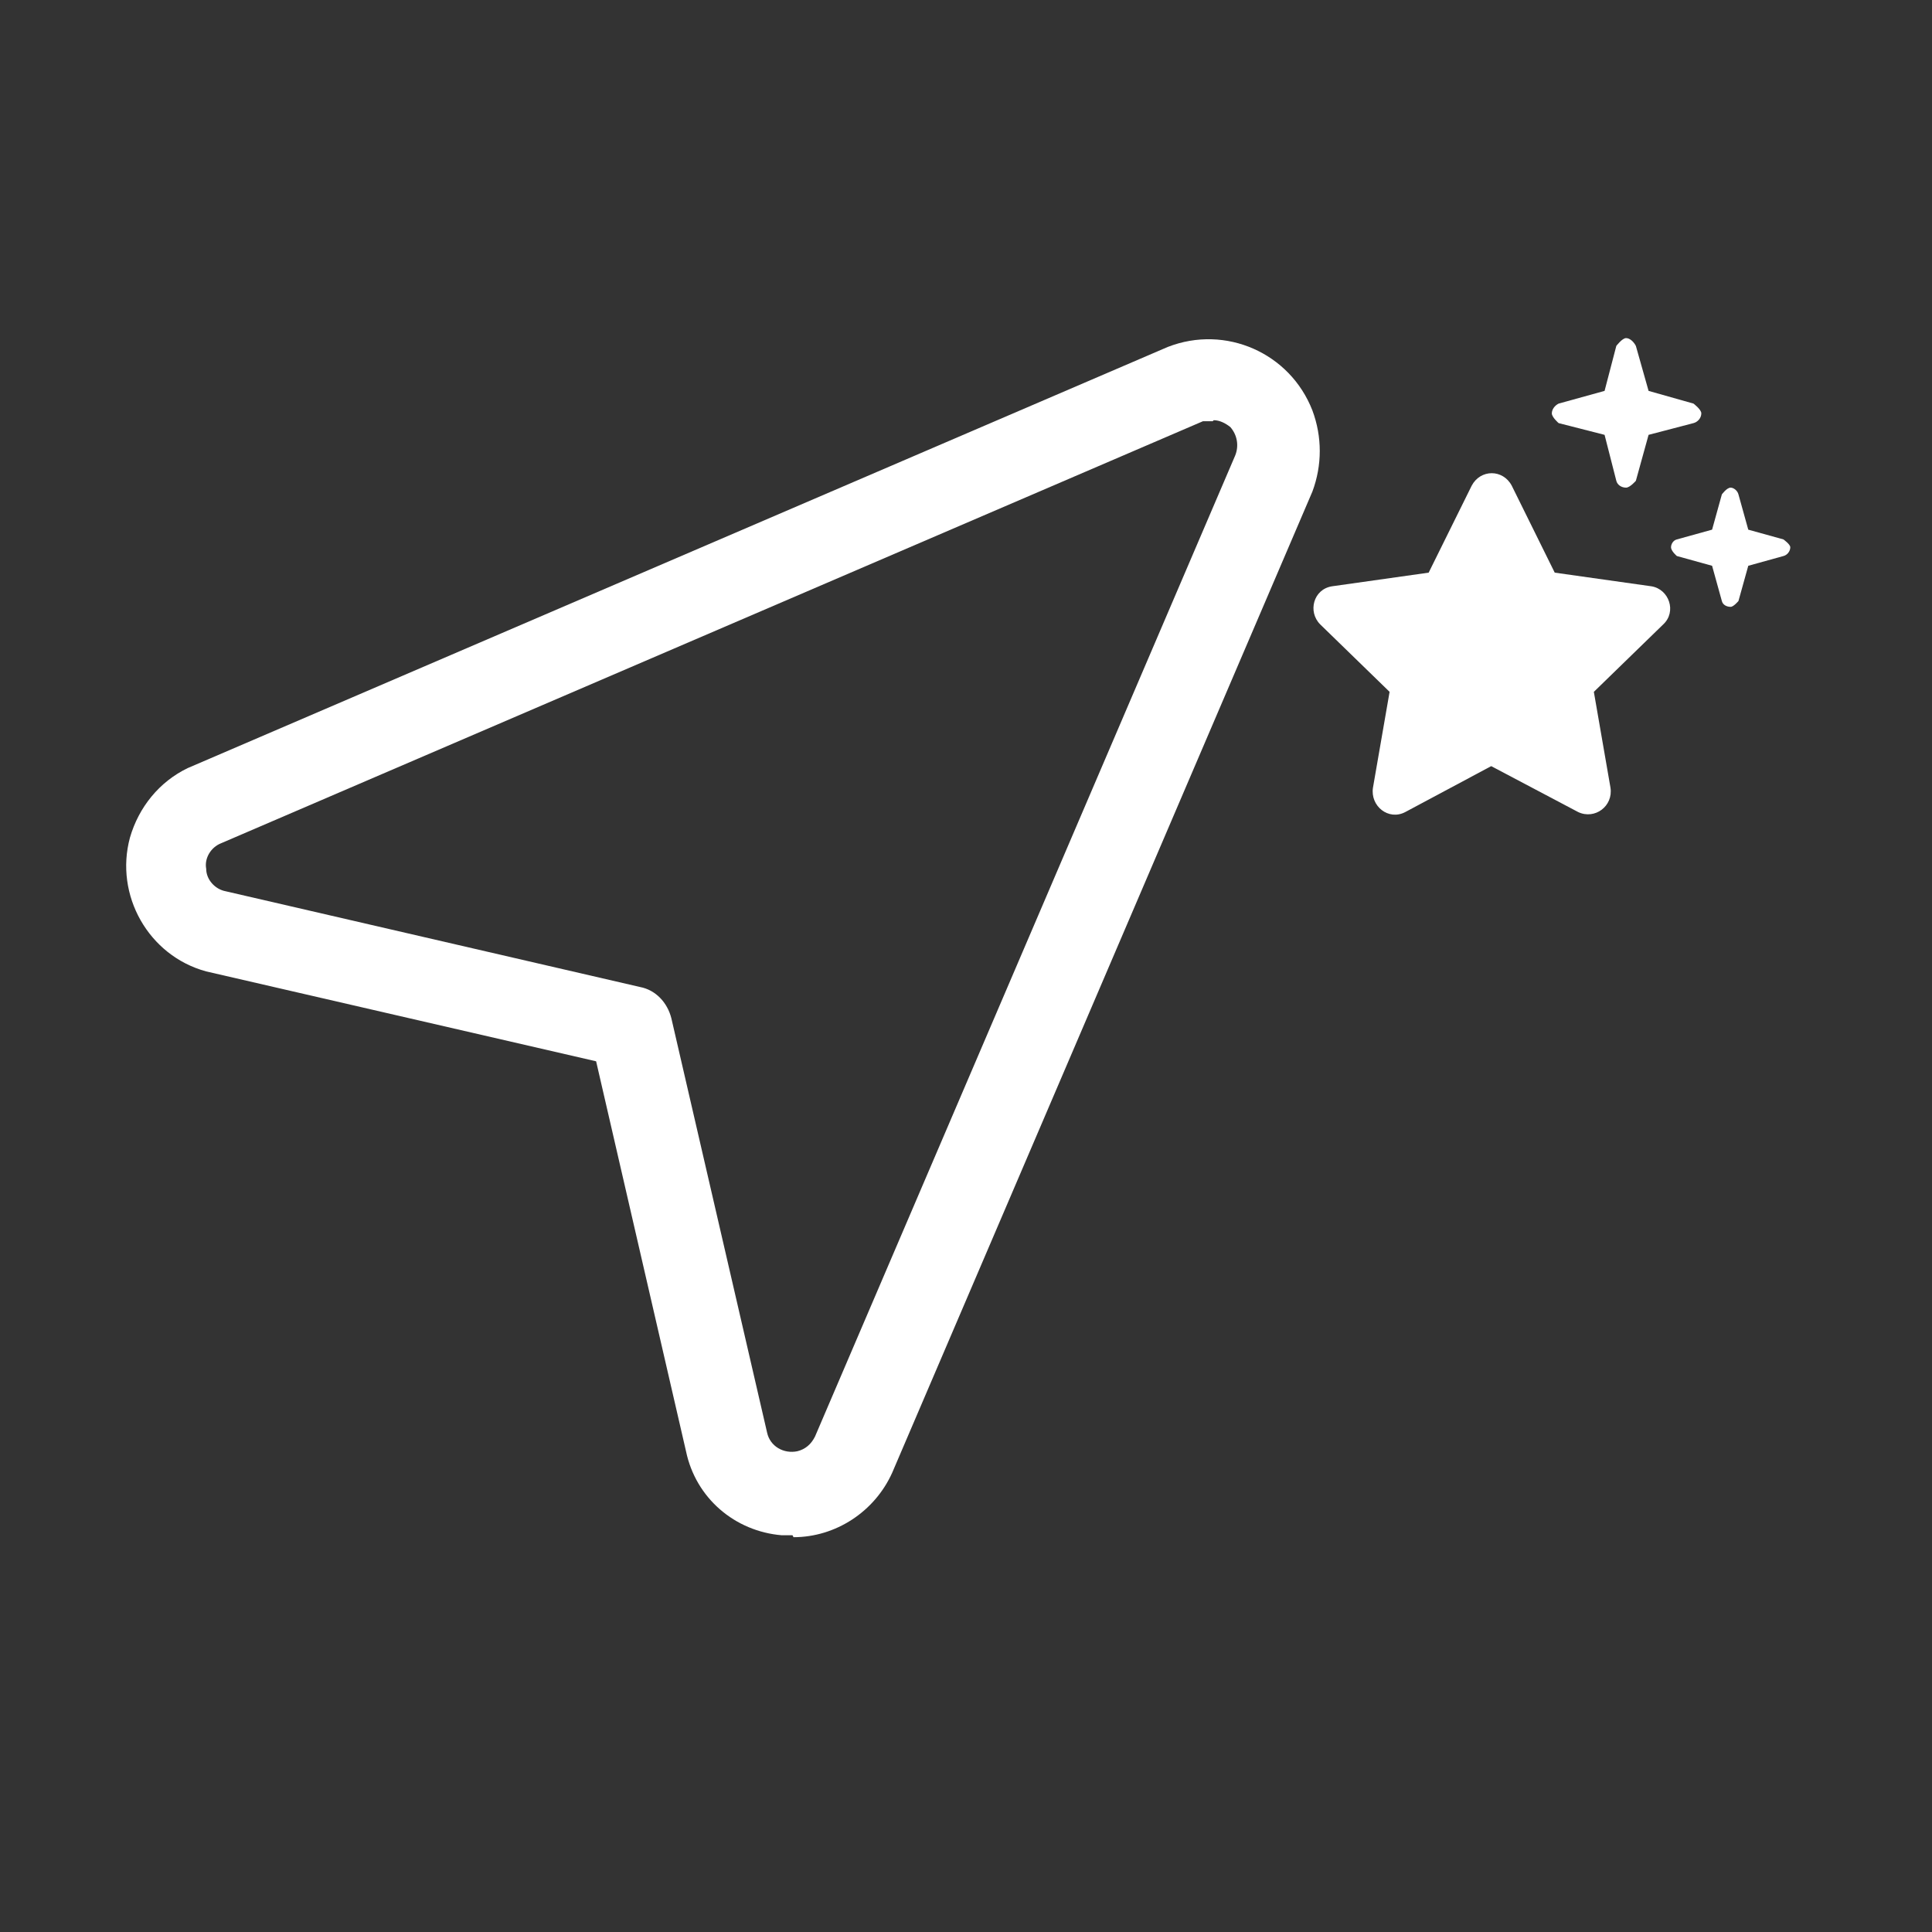
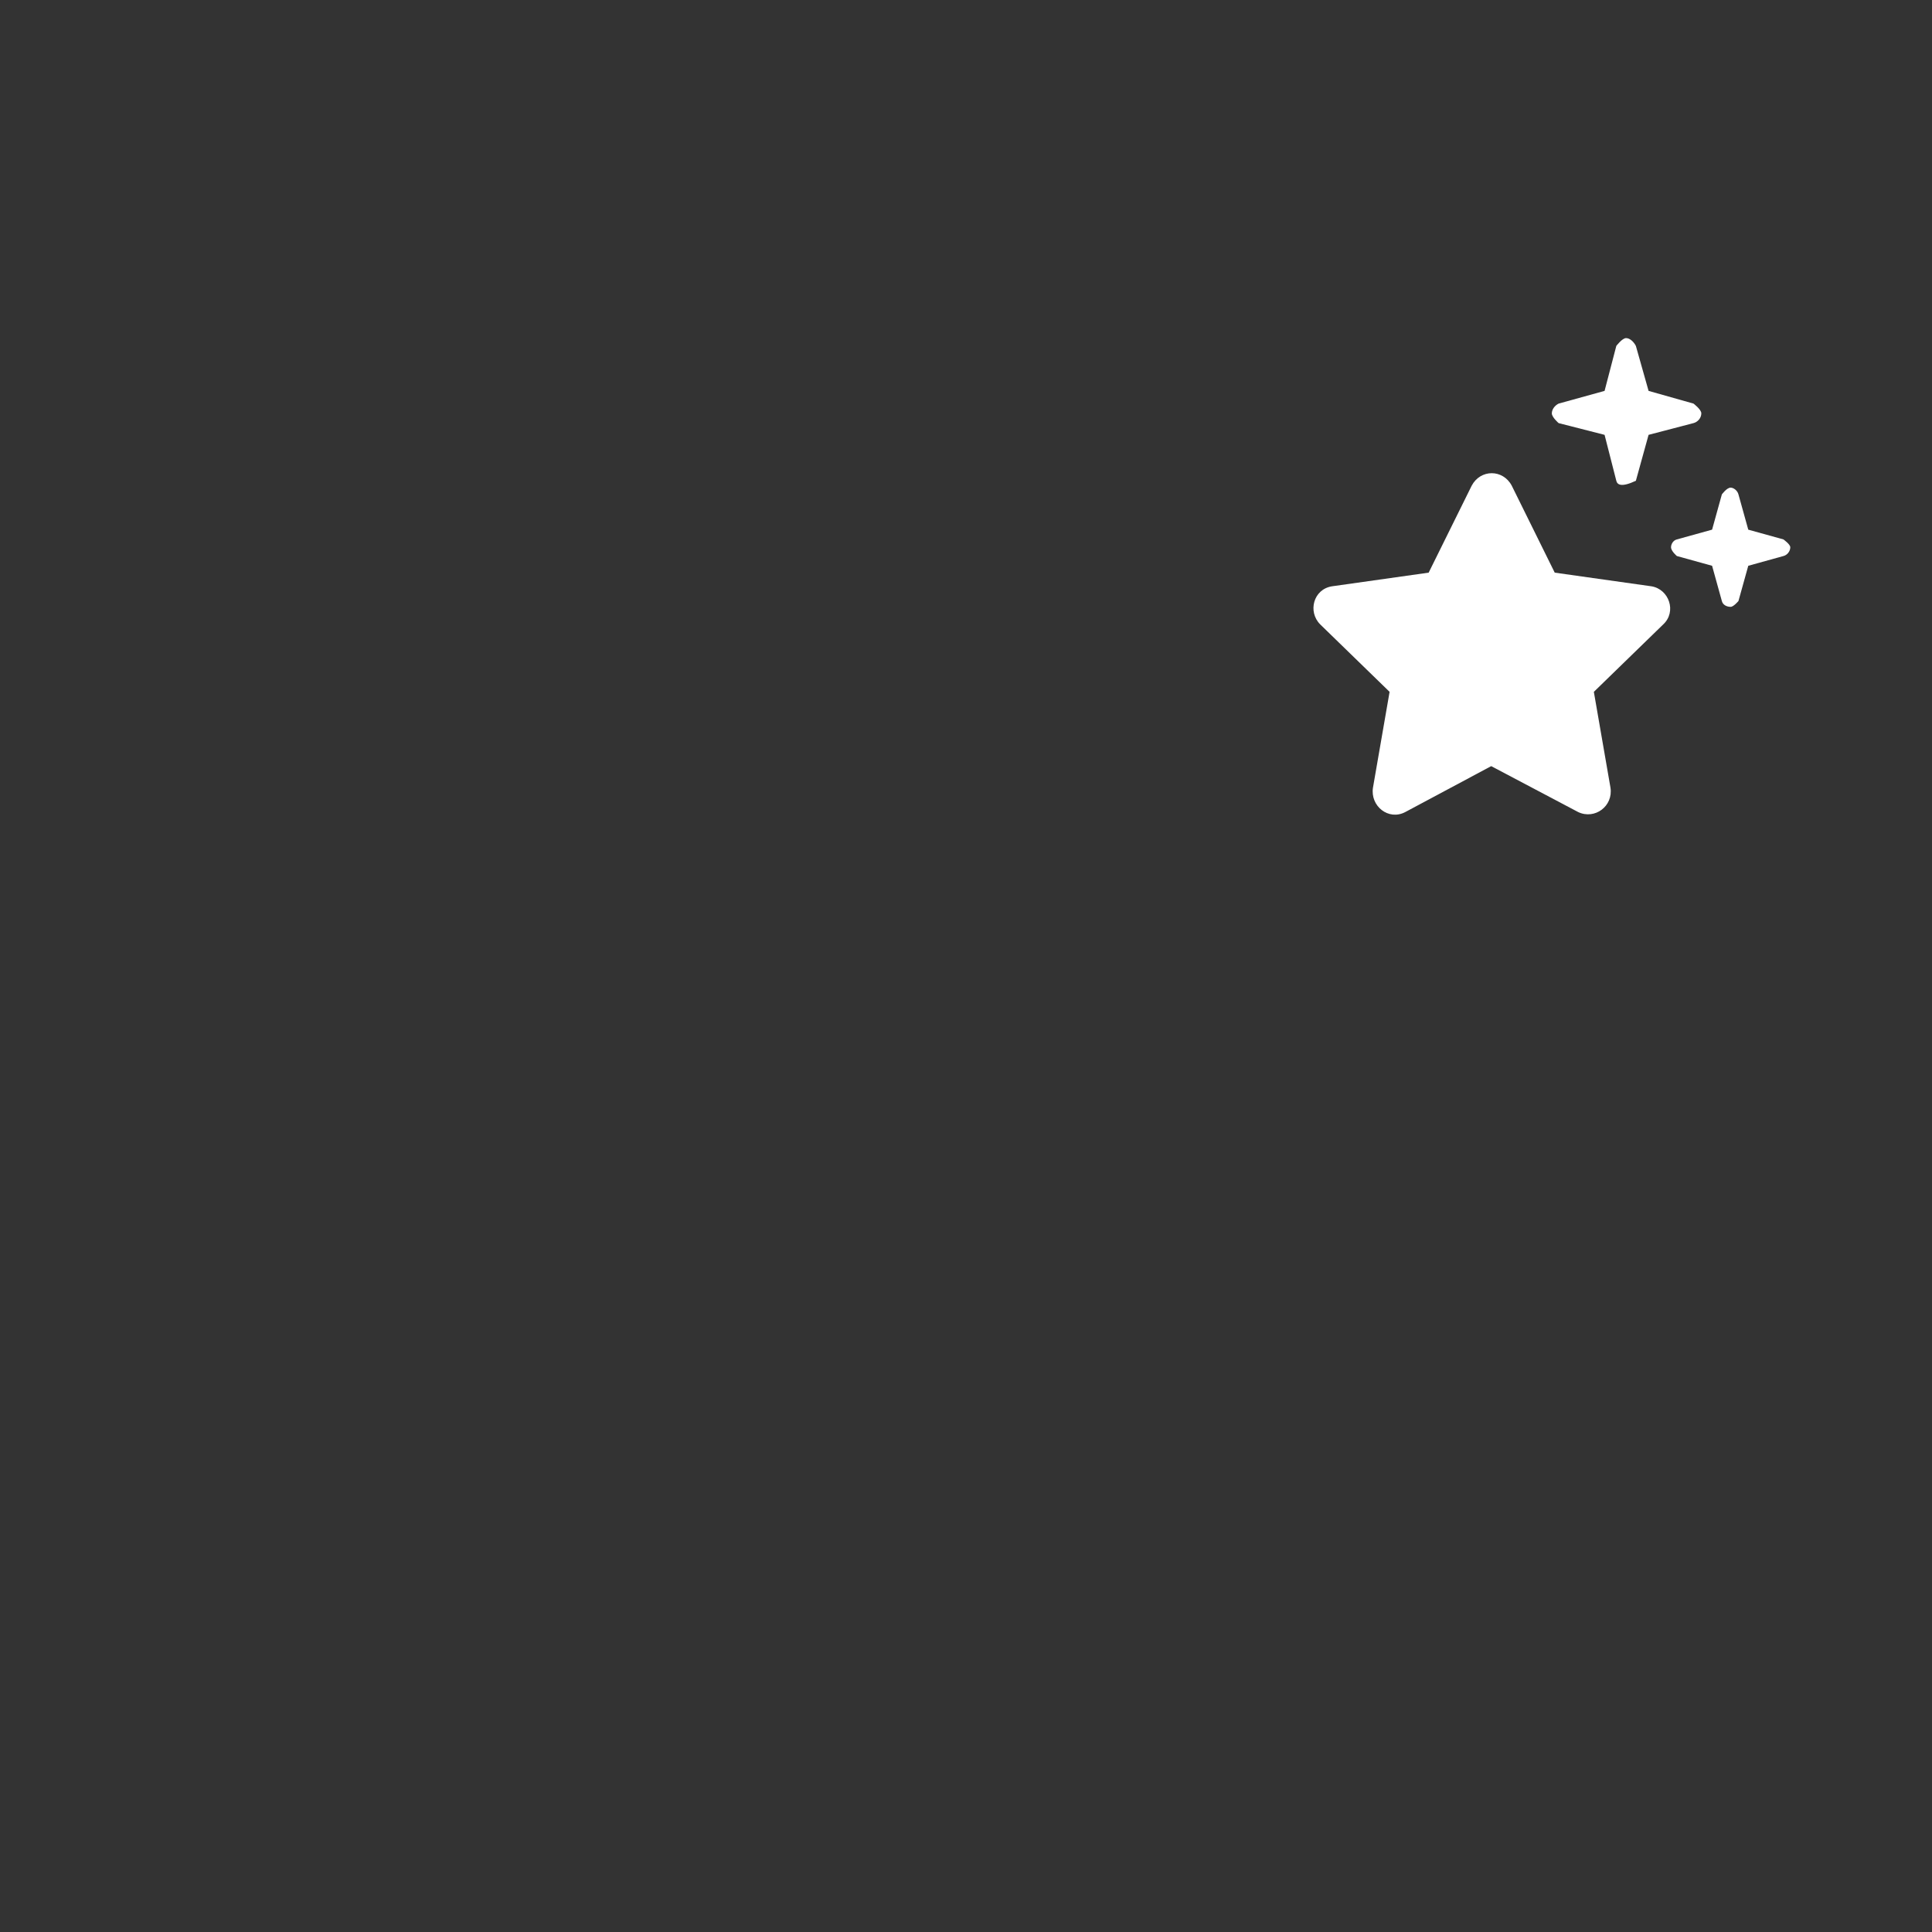
<svg xmlns="http://www.w3.org/2000/svg" width="40" height="40" viewBox="0 0 40 40" fill="none">
  <rect x="0" y="0" width="40" height="40" fill="#333333" stroke="none" />
-   <path d="M16.408 31.786H16.186C15.215 31.705 14.405 31.017 14.203 30.046L12.342 21.973L4.269 20.112C3.075 19.788 2.367 18.533 2.691 17.34C2.873 16.712 3.298 16.186 3.885 15.903L24.178 7.183C25.372 6.718 26.707 7.304 27.172 8.498C27.375 9.044 27.375 9.631 27.172 10.177L18.472 30.491C18.108 31.3 17.299 31.826 16.429 31.826L16.408 31.786ZM25.108 8.721C25.108 8.721 24.967 8.721 24.906 8.721L4.572 17.461C4.37 17.542 4.228 17.765 4.269 17.987C4.269 18.21 4.451 18.412 4.674 18.453L13.252 20.435C13.576 20.496 13.819 20.759 13.9 21.083L15.882 29.661C15.943 29.945 16.226 30.106 16.51 30.046C16.672 30.005 16.793 29.904 16.874 29.742L25.574 9.429C25.655 9.226 25.614 9.004 25.473 8.842C25.371 8.761 25.25 8.7 25.129 8.7L25.108 8.721Z" fill="white" />
-   <path d="M33.464 9.954L33.221 9.003L32.27 8.76C32.27 8.76 32.129 8.639 32.129 8.558C32.129 8.477 32.189 8.396 32.27 8.356L33.221 8.093L33.464 7.162C33.464 7.162 33.586 7 33.666 7C33.747 7 33.828 7.081 33.869 7.162L34.132 8.093L35.062 8.356C35.062 8.356 35.224 8.477 35.224 8.558C35.224 8.659 35.143 8.74 35.062 8.76L34.132 9.003L33.869 9.954C33.869 9.954 33.747 10.096 33.666 10.096C33.565 10.096 33.484 10.035 33.464 9.954ZM31.299 10.055L32.189 11.856L34.193 12.139C34.557 12.2 34.718 12.665 34.435 12.928L32.999 14.324L33.343 16.307C33.403 16.691 33.019 16.975 32.675 16.813L30.874 15.862L29.094 16.813C28.75 16.995 28.366 16.691 28.426 16.307L28.77 14.324L27.334 12.928C27.071 12.665 27.192 12.2 27.576 12.139L29.579 11.856L30.47 10.055C30.652 9.711 31.117 9.711 31.299 10.055ZM35.447 11.714L34.718 11.512C34.718 11.512 34.597 11.411 34.597 11.33C34.597 11.269 34.638 11.188 34.718 11.168L35.447 10.966L35.649 10.237C35.649 10.237 35.75 10.096 35.831 10.096C35.892 10.096 35.973 10.156 35.993 10.237L36.196 10.966L36.924 11.168C36.924 11.168 37.066 11.269 37.066 11.33C37.066 11.411 37.005 11.492 36.924 11.512L36.196 11.714L35.993 12.443C35.993 12.443 35.892 12.564 35.831 12.564C35.75 12.564 35.669 12.524 35.649 12.443L35.447 11.714Z" fill="white" />
+   <path d="M33.464 9.954L33.221 9.003L32.27 8.76C32.27 8.76 32.129 8.639 32.129 8.558C32.129 8.477 32.189 8.396 32.27 8.356L33.221 8.093L33.464 7.162C33.464 7.162 33.586 7 33.666 7C33.747 7 33.828 7.081 33.869 7.162L34.132 8.093L35.062 8.356C35.062 8.356 35.224 8.477 35.224 8.558C35.224 8.659 35.143 8.74 35.062 8.76L34.132 9.003L33.869 9.954C33.565 10.096 33.484 10.035 33.464 9.954ZM31.299 10.055L32.189 11.856L34.193 12.139C34.557 12.2 34.718 12.665 34.435 12.928L32.999 14.324L33.343 16.307C33.403 16.691 33.019 16.975 32.675 16.813L30.874 15.862L29.094 16.813C28.75 16.995 28.366 16.691 28.426 16.307L28.77 14.324L27.334 12.928C27.071 12.665 27.192 12.2 27.576 12.139L29.579 11.856L30.47 10.055C30.652 9.711 31.117 9.711 31.299 10.055ZM35.447 11.714L34.718 11.512C34.718 11.512 34.597 11.411 34.597 11.33C34.597 11.269 34.638 11.188 34.718 11.168L35.447 10.966L35.649 10.237C35.649 10.237 35.75 10.096 35.831 10.096C35.892 10.096 35.973 10.156 35.993 10.237L36.196 10.966L36.924 11.168C36.924 11.168 37.066 11.269 37.066 11.33C37.066 11.411 37.005 11.492 36.924 11.512L36.196 11.714L35.993 12.443C35.993 12.443 35.892 12.564 35.831 12.564C35.75 12.564 35.669 12.524 35.649 12.443L35.447 11.714Z" fill="white" />
</svg>